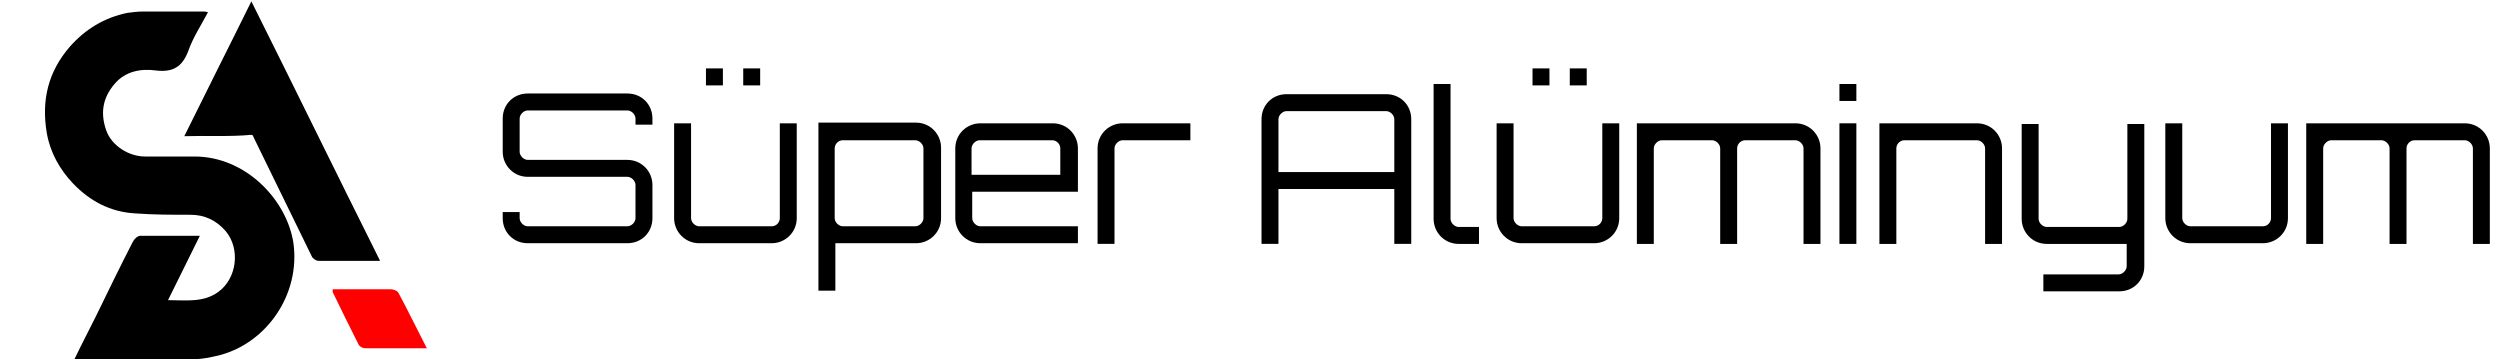
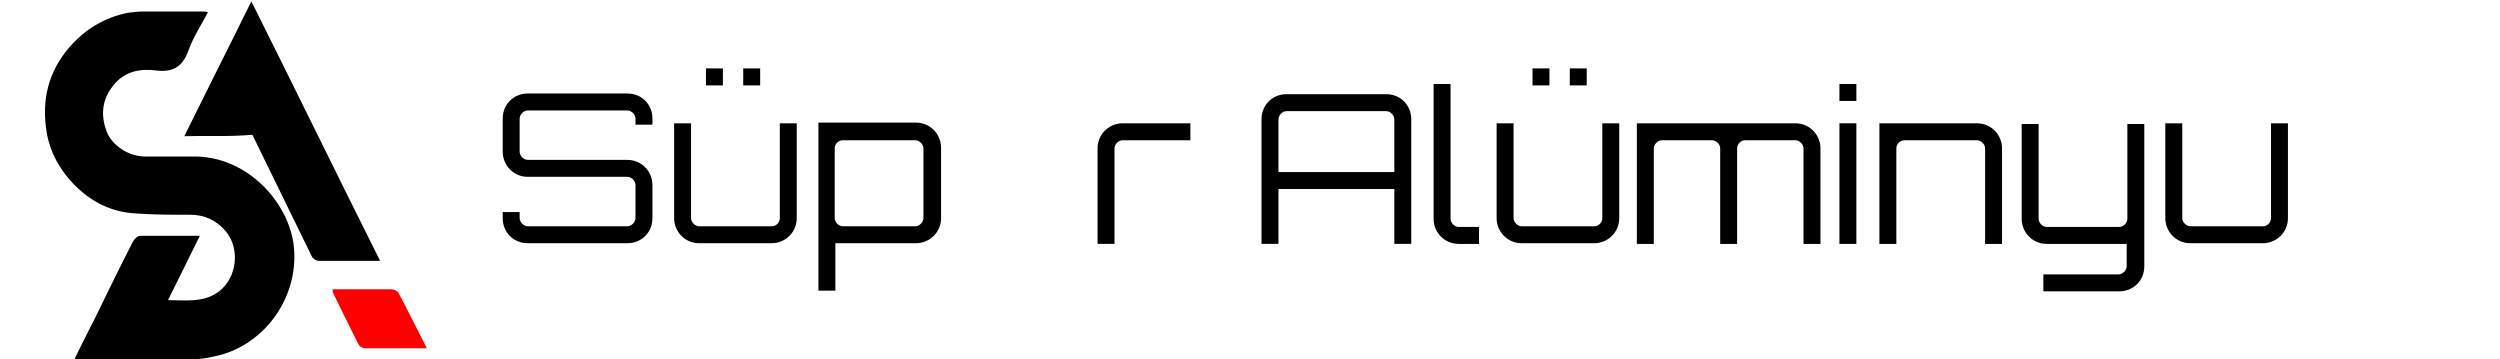
<svg xmlns="http://www.w3.org/2000/svg" version="1.1" viewBox="0 0 369 53">
  <defs>
    <style> .cls-1 { fill: red; } </style>
  </defs>
  <g>
    <g id="katman_1">
      <g>
        <path d="M29.5,34.8c-1.6,3.2-3.1,6.3-4.7,9.5,2.6,0,5.2.4,7.4-1.2,2.8-2,3.3-6.4,1.1-9-1.4-1.6-3.1-2.4-5.2-2.4-2.7,0-5.4,0-8.1-.2-3.7-.2-6.7-1.8-9.2-4.4-2-2.1-3.4-4.6-3.9-7.5-.8-4.8.2-9,3.4-12.7,2.3-2.6,5.1-4.3,8.5-5,.8-.1,1.5-.2,2.3-.2,3,0,6,0,8.9,0,.2,0,.3,0,.7.1-1,1.9-2.2,3.7-2.9,5.7-.9,2.4-2.3,3.2-4.8,2.9-2.2-.3-4.5.1-6.1,2-1.8,2.1-2.1,4.4-1.2,6.9.8,2.2,3.3,3.8,5.7,3.8,2.4,0,4.8,0,7.3,0,7.6,0,13.6,6.4,14.6,12.7,1.1,7.7-4,14.8-10.8,16.6-1.2.3-2.5.6-3.7.6-5.7,0-11.4,0-17.1,0-.2,0-.4,0-.7,0,1-2.1,2.1-4.2,3.1-6.2,1.8-3.7,3.6-7.4,5.5-11.1.2-.4.7-.9,1.1-.9,2.9,0,5.8,0,8.9,0Z" />
        <path d="M56.1,38.5c-3.2,0-6.1,0-9.1,0-.4,0-.9-.4-1-.7-2.9-5.9-5.7-11.7-8.6-17.6,0-.2-.2-.3-.3-.3-3.2.3-6.5.1-9.9.2,3.3-6.7,6.6-13.2,9.9-19.9,6.4,12.8,12.6,25.5,19,38.3Z" />
        <path class="cls-1" d="M62.9,51.4c-3.2,0-6.1,0-9,0-.4,0-.9-.3-1-.6-1.3-2.6-2.6-5.2-3.8-7.7,0,0,0-.1,0-.4,1.3,0,2.6,0,3.9,0,1.6,0,3.1,0,4.7,0,.4,0,.9.2,1.1.5,1.4,2.6,2.7,5.3,4.2,8.2Z" />
      </g>
      <g>
        <path d="M96.3,18.4h-2.5v-.9c0-.6-.6-1.2-1.2-1.2h-14.7c-.6,0-1.2.6-1.2,1.2v4.9c0,.6.6,1.2,1.2,1.2h14.7c2.1,0,3.7,1.7,3.7,3.7v4.9c0,2.1-1.6,3.7-3.7,3.7h-14.7c-2.1,0-3.7-1.6-3.7-3.7v-.9h2.5v.9c0,.6.6,1.2,1.2,1.2h14.7c.6,0,1.2-.6,1.2-1.2v-4.9c0-.6-.6-1.2-1.2-1.2h-14.7c-2.1,0-3.7-1.7-3.7-3.7v-4.9c0-2.1,1.6-3.7,3.7-3.7h14.7c2.1,0,3.7,1.6,3.7,3.7v.9Z" />
        <path d="M117.6,18.2v14c0,2.1-1.7,3.7-3.7,3.7h-10.7c-2.1,0-3.7-1.7-3.7-3.7v-14h2.5v14c0,.6.6,1.2,1.2,1.2h10.7c.7,0,1.2-.6,1.2-1.2v-14h2.5ZM106.7,12.6h-2.5v-2.5h2.5v2.5ZM112.2,12.6h-2.5v-2.5h2.5v2.5ZM228.7,12.6h-2.5v-2.5h2.5v2.5ZM234.2,12.6h-2.5v-2.5h2.5v2.5Z" />
        <path d="M138.9,21.9v10.3c0,2.1-1.7,3.7-3.7,3.7h-11.9v7h-2.5v-24.8h14.4c2.1,0,3.7,1.7,3.7,3.7ZM136.3,21.9c0-.6-.6-1.2-1.2-1.2h-10.7c-.7,0-1.2.6-1.2,1.2v10.3c0,.6.6,1.2,1.2,1.2h10.7c.6,0,1.2-.6,1.2-1.2v-10.3Z" />
-         <path d="M159.1,21.9v6.4h-15.6v3.9c0,.6.6,1.2,1.2,1.2h14.4v2.5h-14.4c-2.1,0-3.7-1.7-3.7-3.7v-10.3c0-2.1,1.7-3.7,3.7-3.7h10.7c2.1,0,3.7,1.7,3.7,3.7ZM156.5,25.8v-3.9c0-.6-.5-1.2-1.2-1.2h-10.7c-.6,0-1.2.6-1.2,1.2v3.9h13Z" />
        <path d="M175.7,18.2v2.5h-10c-.6,0-1.2.6-1.2,1.2v14.1h-2.5v-14.1c0-2.1,1.7-3.7,3.7-3.7h10Z" />
        <path d="M204.6,13.9c2.1,0,3.7,1.6,3.7,3.7v18.4h-2.5v-8.1h-17.1v8.1h-2.5v-18.4c0-2.1,1.6-3.7,3.7-3.7h14.7ZM205.8,25.4v-7.8c0-.6-.6-1.2-1.2-1.2h-14.7c-.6,0-1.2.6-1.2,1.2v7.8h17.1Z" />
        <path d="M214.1,12.4v19.9c0,.6.6,1.2,1.2,1.2h3v2.5h-3c-2.1,0-3.7-1.7-3.7-3.7V12.4h2.5Z" />
        <path d="M239,18.2v14c0,2.1-1.7,3.7-3.7,3.7h-10.7c-2.1,0-3.7-1.7-3.7-3.7v-14h2.5v14c0,.6.6,1.2,1.2,1.2h10.7c.7,0,1.2-.6,1.2-1.2v-14h2.5Z" />
        <path d="M268.7,21.9v14.1h-2.5v-14.1c0-.6-.6-1.2-1.2-1.2h-7.4c-.7,0-1.2.6-1.2,1.2v14.1h-2.5v-14.1c0-.6-.6-1.2-1.2-1.2h-7.4c-.6,0-1.2.6-1.2,1.2v14.1h-2.5v-17.8h23.4c2.1,0,3.7,1.7,3.7,3.7Z" />
        <path d="M274,12.4v2.5h-2.5v-2.5h2.5ZM271.5,18.2h2.5v17.8h-2.5v-17.8Z" />
        <path d="M295.5,21.9v14.1h-2.5v-14.1c0-.6-.6-1.2-1.2-1.2h-10.7c-.7,0-1.2.6-1.2,1.2v14.1h-2.5v-17.8h14.4c2.1,0,3.7,1.7,3.7,3.7Z" />
        <path d="M312.7,43h-11.1v-2.5h11.1c.6,0,1.2-.6,1.2-1.2v-3.3h-11.8c-2.1,0-3.7-1.7-3.7-3.7v-14h2.5v14c0,.6.6,1.2,1.2,1.2h10.7c.6,0,1.2-.6,1.2-1.2v-14h2.5v21c0,2.1-1.6,3.7-3.7,3.7Z" />
        <path d="M337.7,18.2v14c0,2.1-1.7,3.7-3.7,3.7h-10.7c-2.1,0-3.7-1.7-3.7-3.7v-14h2.5v14c0,.6.6,1.2,1.2,1.2h10.7c.7,0,1.2-.6,1.2-1.2v-14h2.5Z" />
-         <path d="M367.5,21.9v14.1h-2.5v-14.1c0-.6-.6-1.2-1.2-1.2h-7.4c-.7,0-1.2.6-1.2,1.2v14.1h-2.5v-14.1c0-.6-.6-1.2-1.2-1.2h-7.4c-.6,0-1.2.6-1.2,1.2v14.1h-2.5v-17.8h23.4c2.1,0,3.7,1.7,3.7,3.7Z" />
      </g>
    </g>
  </g>
</svg>